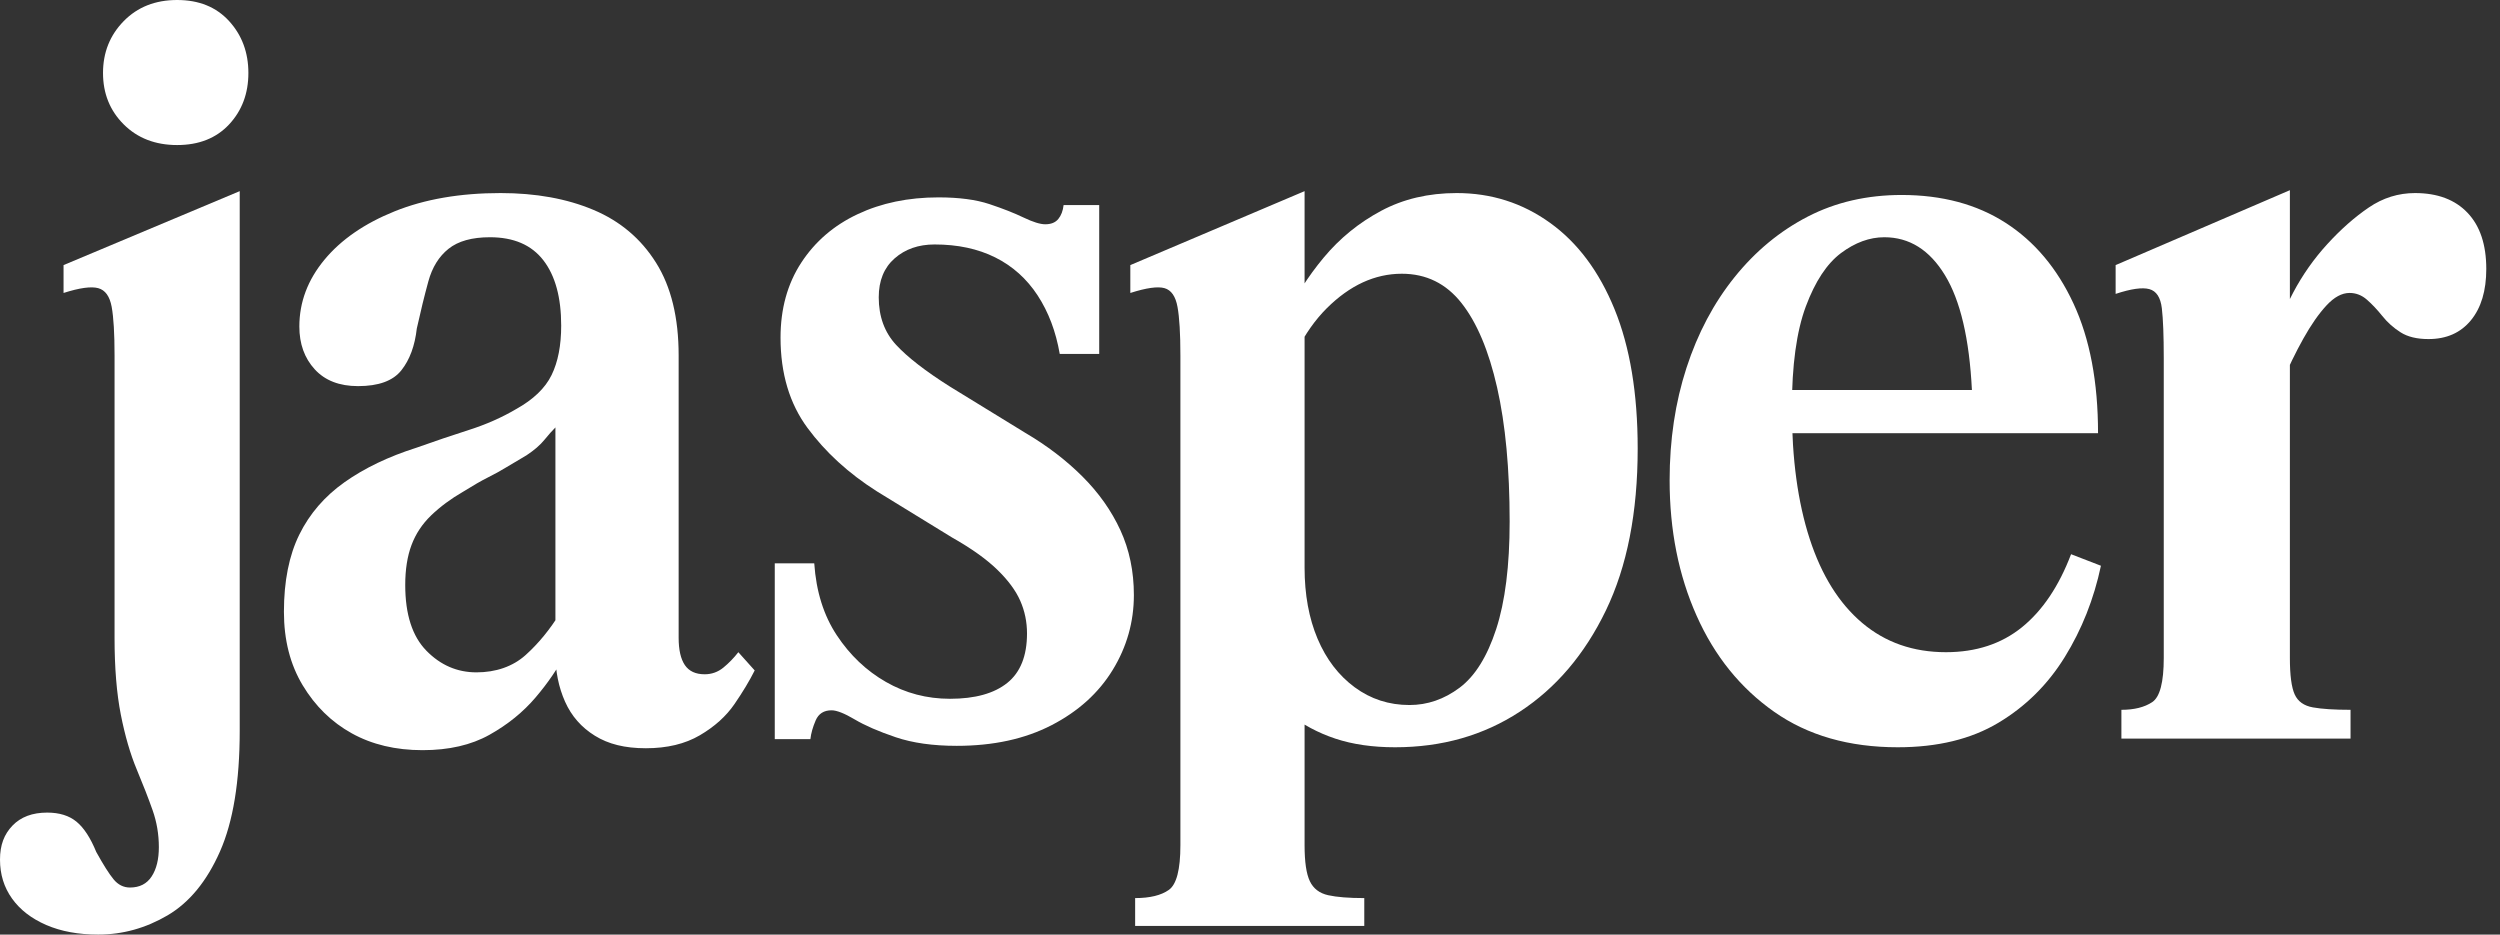
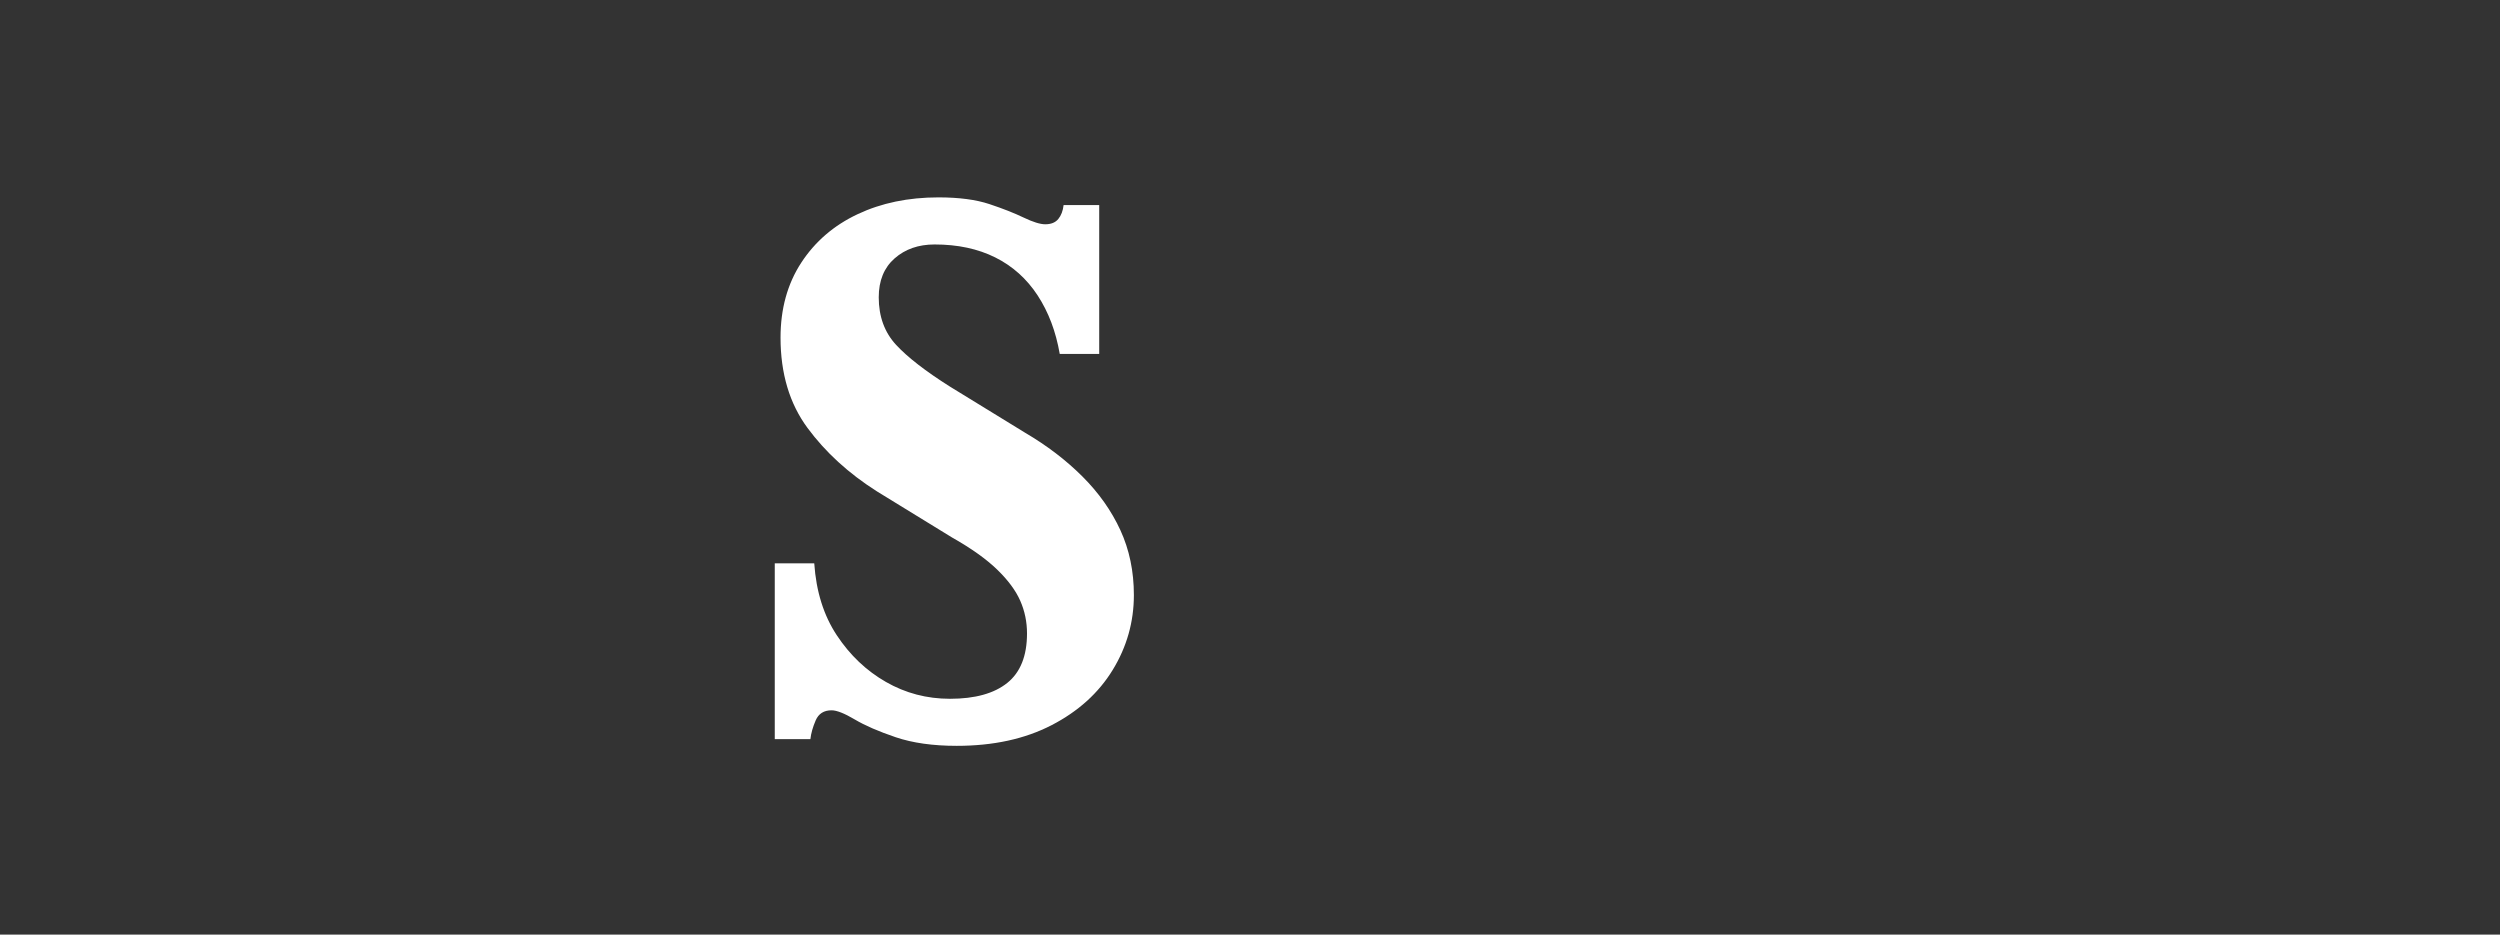
<svg xmlns="http://www.w3.org/2000/svg" width="107" height="40" viewBox="0 0 107 40" fill="none">
  <rect x="0" y="0" width="107" height="40" fill="#333333" stroke="none" />
-   <path d="M10.26 31.285C10.26 33.45 9.978 35.17 9.415 36.444C8.852 37.718 8.104 38.63 7.17 39.178C6.236 39.726 5.247 40 4.203 40C3.351 40 2.61 39.863 1.978 39.589C1.346 39.315 0.858 38.938 0.515 38.458C0.172 37.979 0 37.424 0 36.793C0 36.163 0.179 35.704 0.536 35.334C0.893 34.964 1.387 34.779 2.019 34.779C2.541 34.779 2.96 34.909 3.276 35.17C3.592 35.43 3.873 35.862 4.12 36.465C4.423 37.013 4.67 37.403 4.862 37.636C5.054 37.869 5.288 37.986 5.563 37.986C5.975 37.986 6.284 37.828 6.49 37.513C6.696 37.198 6.799 36.78 6.799 36.259C6.799 35.711 6.71 35.183 6.531 34.676C6.352 34.169 6.126 33.587 5.851 32.929C5.576 32.271 5.35 31.49 5.171 30.586C4.993 29.681 4.903 28.585 4.903 27.297V15.211C4.903 14.279 4.862 13.587 4.78 13.135C4.697 12.682 4.505 12.415 4.203 12.333C3.901 12.251 3.406 12.319 2.72 12.539V11.346L10.26 8.181V31.285ZM9.807 5.324C10.356 4.734 10.631 4.001 10.631 3.124C10.631 2.247 10.356 1.507 9.807 0.904C9.257 0.301 8.516 0 7.582 0C6.648 0 5.885 0.301 5.295 0.904C4.704 1.507 4.409 2.247 4.409 3.124C4.409 4.001 4.704 4.734 5.295 5.324C5.885 5.913 6.648 6.208 7.582 6.208C8.516 6.208 9.257 5.913 9.807 5.324Z" fill="white" />
-   <path d="M18.086 32.107C16.932 32.107 15.923 31.867 15.057 31.387C14.192 30.908 13.492 30.223 12.956 29.332C12.42 28.441 12.152 27.393 12.152 26.187C12.152 24.872 12.372 23.768 12.812 22.878C13.251 21.987 13.897 21.24 14.748 20.637C15.6 20.034 16.63 19.541 17.839 19.157C18.608 18.883 19.356 18.63 20.084 18.397C20.812 18.164 21.478 17.869 22.083 17.513C22.824 17.102 23.333 16.615 23.607 16.053C23.882 15.492 24.019 14.786 24.019 13.936C24.019 12.73 23.765 11.799 23.257 11.141C22.749 10.483 21.987 10.154 20.97 10.154C20.201 10.154 19.61 10.319 19.198 10.648C18.786 10.976 18.498 11.442 18.333 12.045C18.168 12.648 18.003 13.32 17.839 14.06C17.756 14.8 17.537 15.396 17.179 15.848C16.822 16.3 16.204 16.526 15.325 16.526C14.528 16.526 13.91 16.287 13.471 15.807C13.031 15.327 12.812 14.717 12.812 13.977C12.812 12.936 13.169 11.984 13.883 11.12C14.597 10.257 15.6 9.565 16.891 9.044C18.182 8.524 19.693 8.263 21.424 8.263C22.934 8.263 24.26 8.503 25.4 8.983C26.54 9.462 27.433 10.216 28.078 11.244C28.724 12.271 29.046 13.594 29.046 15.211V27.297C29.046 27.818 29.136 28.208 29.314 28.469C29.493 28.729 29.774 28.859 30.159 28.859C30.461 28.859 30.729 28.763 30.962 28.572C31.196 28.38 31.409 28.16 31.601 27.914L32.301 28.695C32.082 29.133 31.793 29.613 31.436 30.134C31.079 30.654 30.585 31.1 29.953 31.47C29.321 31.84 28.552 32.025 27.645 32.025C26.739 32.025 26.038 31.847 25.462 31.49C24.885 31.134 24.459 30.648 24.184 30.031C23.91 29.414 23.772 28.736 23.772 27.996V18.294C23.635 18.431 23.477 18.609 23.298 18.828C23.12 19.048 22.866 19.267 22.536 19.486C22.206 19.678 21.918 19.849 21.671 20C21.424 20.151 21.163 20.295 20.888 20.432C20.613 20.569 20.256 20.774 19.817 21.048C19.294 21.35 18.841 21.686 18.457 22.055C18.072 22.425 17.791 22.85 17.612 23.33C17.433 23.81 17.344 24.378 17.344 25.036C17.344 26.297 17.646 27.235 18.251 27.852C18.855 28.469 19.569 28.777 20.393 28.777C21.217 28.777 21.945 28.53 22.495 28.037C23.044 27.544 23.539 26.941 23.978 26.228L24.184 27.996C23.882 28.599 23.463 29.215 22.927 29.846C22.392 30.476 21.733 31.011 20.95 31.449C20.167 31.888 19.212 32.107 18.086 32.107Z" fill="white" />
-   <path d="M48.584 39.63V38.438C49.216 38.438 49.696 38.321 50.026 38.088C50.356 37.855 50.521 37.218 50.521 36.177V15.211C50.521 14.279 50.48 13.587 50.397 13.135C50.315 12.682 50.129 12.415 49.841 12.333C49.552 12.251 49.065 12.319 48.378 12.539V11.346L55.836 8.181V36.177C55.836 36.889 55.911 37.403 56.063 37.718C56.214 38.034 56.475 38.232 56.846 38.315C57.216 38.397 57.731 38.438 58.391 38.438V39.63H48.584ZM57.155 31.614C56.413 31.367 55.747 31.011 55.156 30.545C54.566 30.079 54.009 29.585 53.487 29.065L55.836 24.296C55.836 25.447 56.022 26.461 56.392 27.338C56.763 28.215 57.292 28.907 57.979 29.414C58.666 29.921 59.448 30.175 60.327 30.175C61.096 30.175 61.811 29.928 62.47 29.435C63.129 28.941 63.651 28.105 64.036 26.927C64.42 25.748 64.613 24.214 64.613 22.323C64.613 20.075 64.434 18.164 64.077 16.588C63.72 15.012 63.212 13.806 62.552 12.97C61.893 12.134 61.041 11.716 59.998 11.716C59.421 11.716 58.865 11.84 58.329 12.086C57.793 12.333 57.278 12.703 56.783 13.196C56.289 13.69 55.864 14.293 55.506 15.005L54.971 13.69C55.41 12.73 55.974 11.84 56.66 11.018C57.347 10.195 58.164 9.531 59.112 9.024C60.059 8.517 61.138 8.263 62.346 8.263C63.83 8.263 65.162 8.688 66.343 9.538C67.524 10.387 68.445 11.62 69.104 13.237C69.763 14.854 70.093 16.841 70.093 19.198C70.093 21.939 69.639 24.248 68.733 26.125C67.827 28.003 66.597 29.448 65.045 30.462C63.493 31.477 61.715 31.983 59.709 31.983C58.748 31.983 57.896 31.86 57.155 31.614Z" fill="white" />
-   <path d="M81.225 31.983C79.138 31.983 77.373 31.477 75.93 30.462C74.488 29.448 73.383 28.078 72.614 26.351C71.844 24.625 71.46 22.693 71.46 20.555C71.46 18.828 71.7 17.225 72.181 15.745C72.662 14.265 73.348 12.97 74.241 11.86C75.134 10.75 76.178 9.887 77.373 9.27C78.568 8.654 79.907 8.345 81.39 8.345C83.121 8.345 84.604 8.743 85.84 9.537C87.076 10.332 88.045 11.483 88.745 12.991C89.446 14.498 89.796 16.348 89.796 18.541H74.756V16.691H84.398C84.288 14.498 83.904 12.861 83.244 11.778C82.585 10.695 81.72 10.154 80.648 10.154C80.017 10.154 79.399 10.38 78.794 10.832C78.19 11.285 77.689 12.045 77.29 13.114C76.892 14.183 76.693 15.635 76.693 17.472C76.693 19.637 76.947 21.5 77.455 23.063C77.963 24.625 78.712 25.824 79.701 26.66C80.69 27.496 81.885 27.914 83.286 27.914C84.577 27.914 85.662 27.557 86.541 26.845C87.42 26.132 88.12 25.091 88.642 23.72L89.92 24.214C89.618 25.639 89.102 26.941 88.374 28.119C87.646 29.298 86.699 30.236 85.531 30.935C84.364 31.634 82.928 31.983 81.225 31.983Z" fill="white" />
-   <path d="M100.603 31.613H90.796V30.38C91.346 30.38 91.785 30.27 92.115 30.051C92.444 29.832 92.609 29.202 92.609 28.16V15.334C92.609 14.375 92.582 13.662 92.527 13.196C92.472 12.73 92.293 12.456 91.991 12.374C91.689 12.292 91.208 12.36 90.549 12.579V11.346L98.007 8.14V28.16C98.007 28.9 98.076 29.421 98.213 29.722C98.35 30.024 98.611 30.209 98.996 30.277C99.38 30.346 99.916 30.38 100.603 30.38V31.613ZM100.562 12.538C100.232 12.538 99.902 12.717 99.573 13.073C99.243 13.429 98.914 13.902 98.584 14.491C98.254 15.08 97.938 15.731 97.636 16.444L97.1 14.8C97.403 14.032 97.753 13.272 98.151 12.518C98.55 11.764 99.037 11.072 99.614 10.442C100.191 9.811 100.781 9.291 101.386 8.88C101.99 8.469 102.649 8.263 103.364 8.263C104.325 8.263 105.074 8.544 105.609 9.106C106.145 9.668 106.413 10.469 106.413 11.511C106.413 12.443 106.193 13.176 105.754 13.71C105.314 14.245 104.71 14.512 103.94 14.512C103.446 14.512 103.048 14.416 102.746 14.224C102.443 14.032 102.182 13.799 101.963 13.525C101.743 13.251 101.523 13.018 101.303 12.826C101.084 12.634 100.836 12.538 100.562 12.538Z" fill="white" />
  <path d="M43.956 27.112C43.956 26.619 43.86 26.153 43.667 25.714C43.475 25.276 43.146 24.831 42.678 24.378C42.212 23.926 41.566 23.467 40.742 23.001L37.528 21.028C36.319 20.261 35.33 19.356 34.561 18.315C33.792 17.273 33.407 15.985 33.407 14.45C33.407 13.217 33.703 12.148 34.293 11.244C34.884 10.339 35.687 9.647 36.704 9.168C37.72 8.688 38.874 8.448 40.165 8.448C41.044 8.448 41.772 8.544 42.349 8.736C42.926 8.928 43.413 9.12 43.812 9.312C44.21 9.503 44.519 9.599 44.739 9.599C44.986 9.599 45.171 9.524 45.295 9.373C45.419 9.222 45.494 9.024 45.522 8.777H47.046V15.149H45.357C45.192 14.19 44.876 13.354 44.409 12.641C43.942 11.929 43.338 11.388 42.596 11.018C41.855 10.648 40.989 10.463 40 10.463C39.313 10.463 38.743 10.661 38.29 11.059C37.837 11.456 37.61 12.011 37.61 12.724C37.61 13.546 37.858 14.224 38.352 14.759C38.846 15.293 39.616 15.889 40.659 16.547L43.873 18.52C44.807 19.068 45.624 19.692 46.325 20.391C47.026 21.09 47.568 21.857 47.953 22.693C48.337 23.529 48.53 24.454 48.53 25.468C48.53 26.619 48.227 27.688 47.623 28.674C47.019 29.661 46.147 30.449 45.007 31.038C43.867 31.627 42.514 31.922 40.948 31.922C39.932 31.922 39.059 31.799 38.331 31.552C37.603 31.305 37.02 31.052 36.58 30.791C36.141 30.531 35.811 30.401 35.591 30.401C35.262 30.401 35.035 30.545 34.911 30.833C34.788 31.12 34.712 31.388 34.685 31.634H33.16V24.111H34.85C34.932 25.317 35.255 26.345 35.818 27.194C36.381 28.044 37.081 28.709 37.919 29.188C38.757 29.668 39.67 29.908 40.659 29.908C41.731 29.908 42.548 29.681 43.111 29.229C43.674 28.777 43.956 28.071 43.956 27.112Z" fill="white" />
</svg>